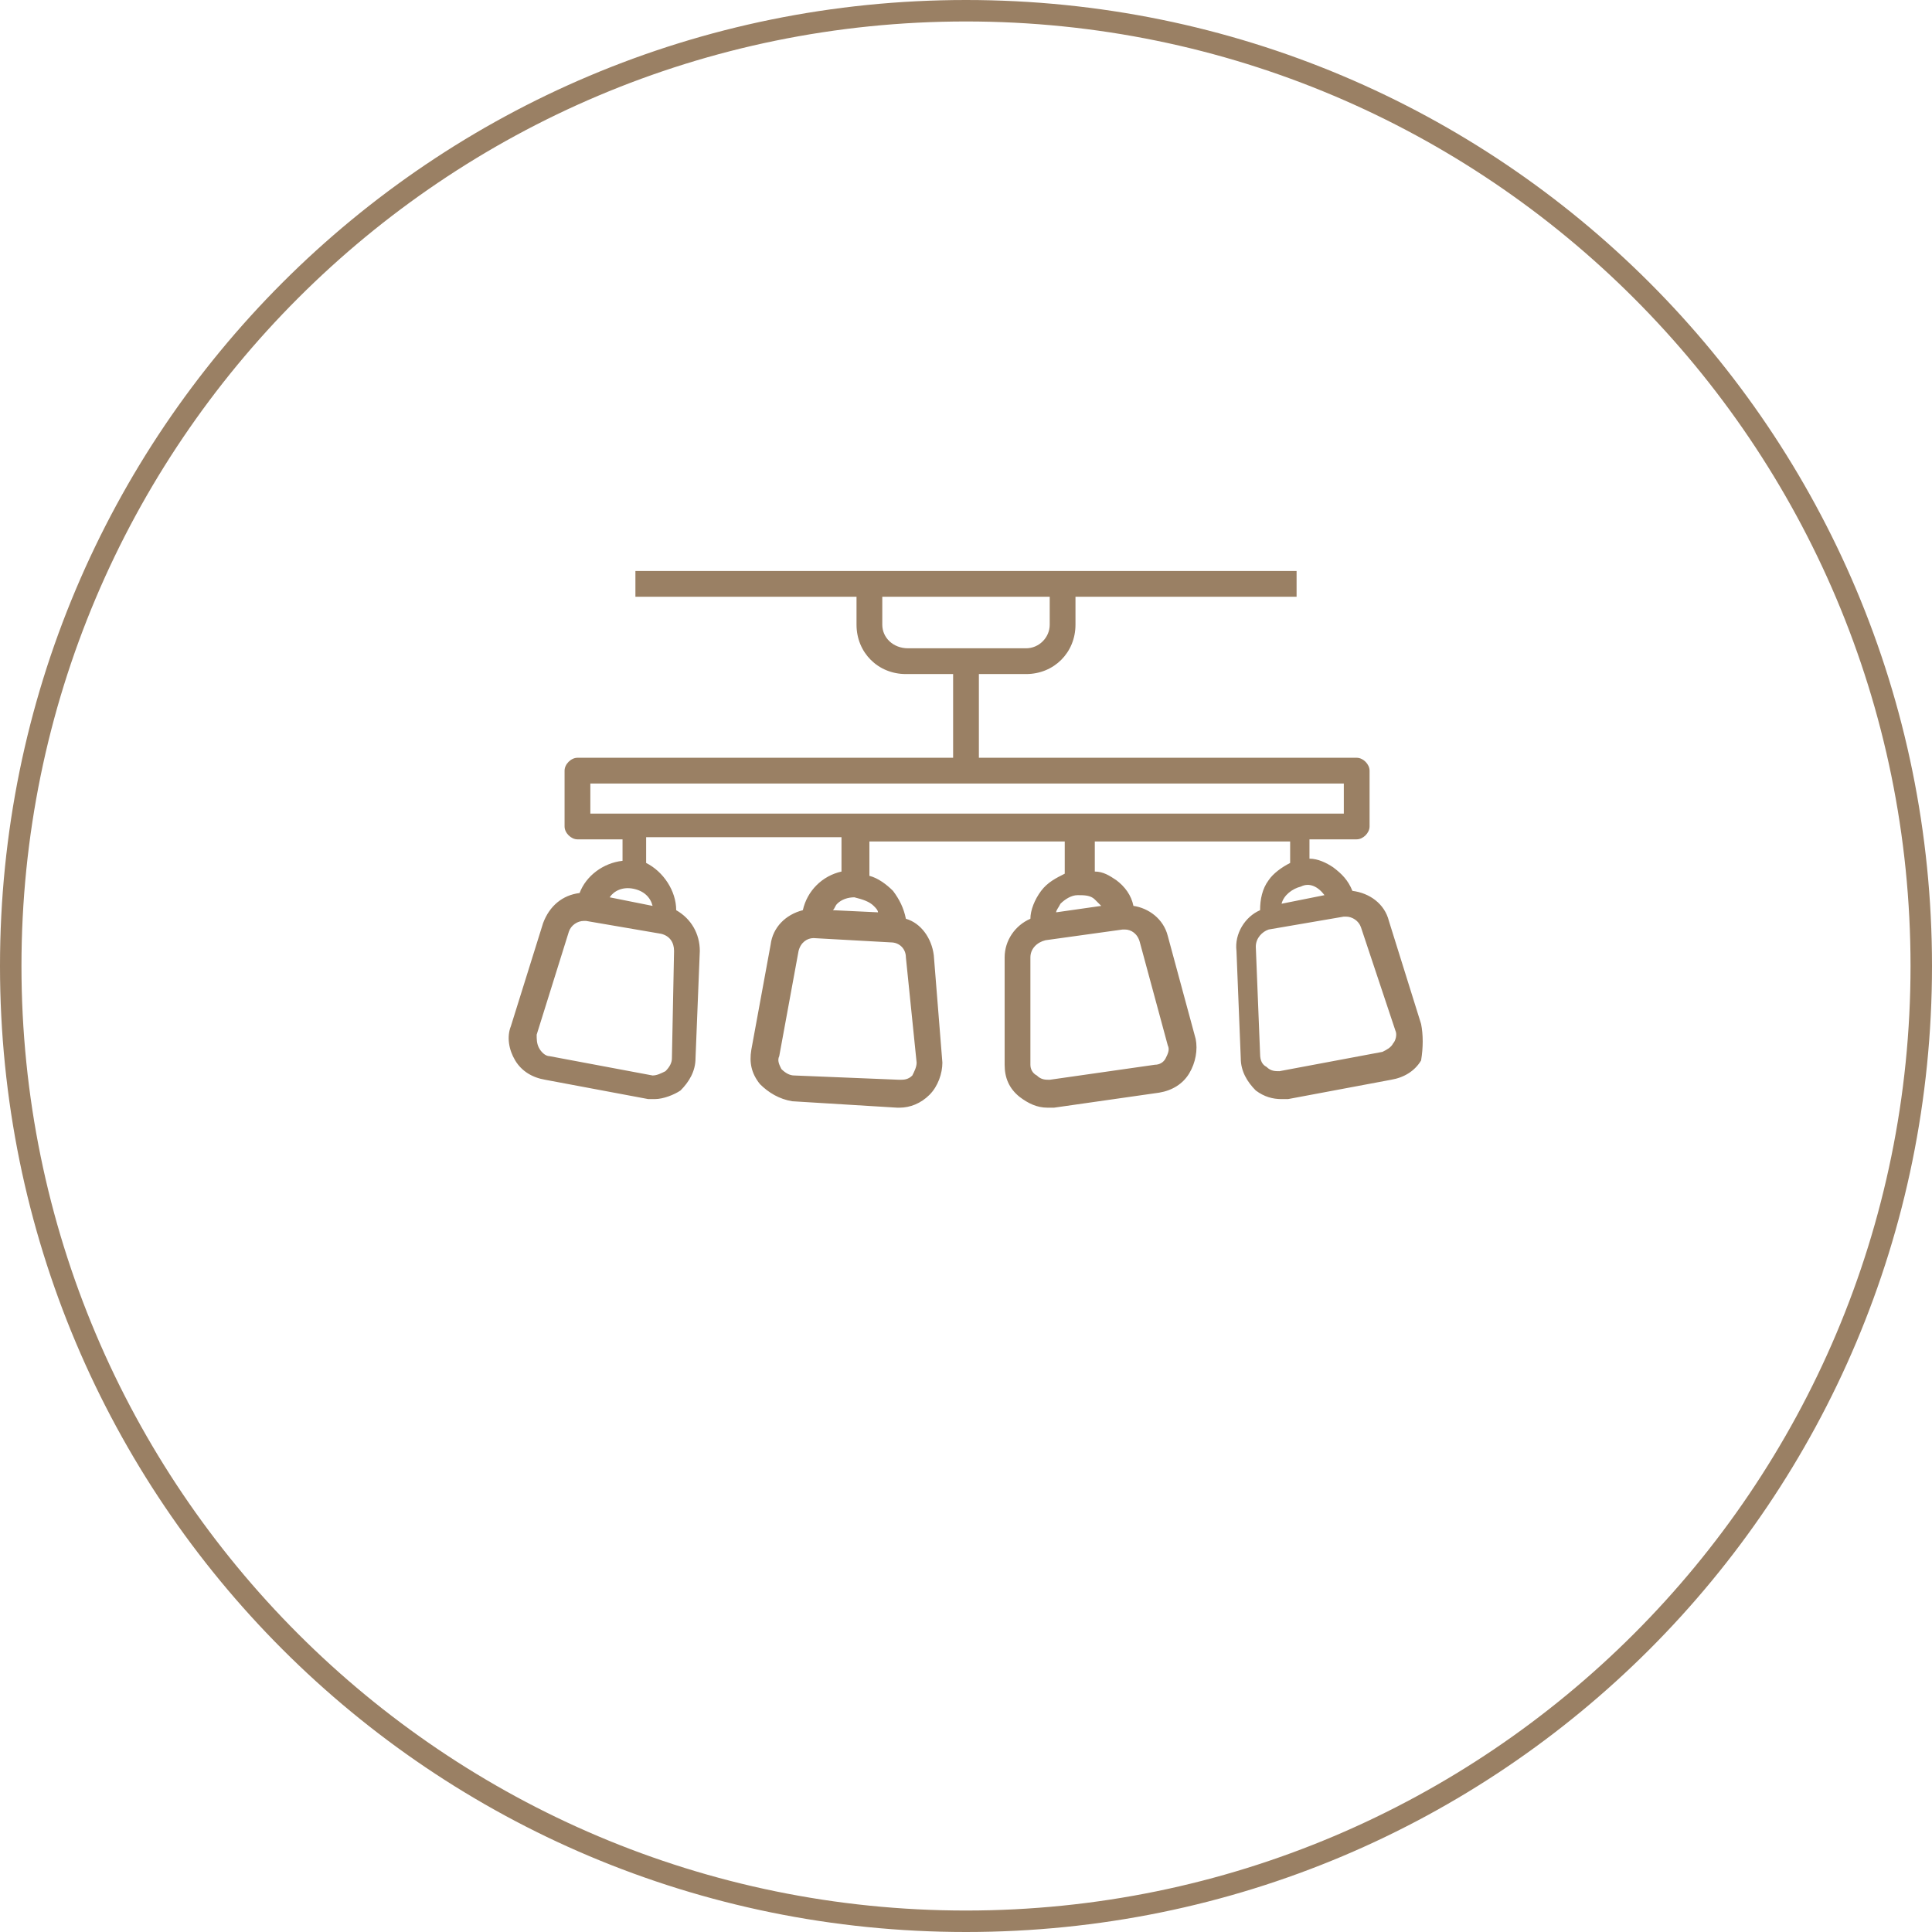
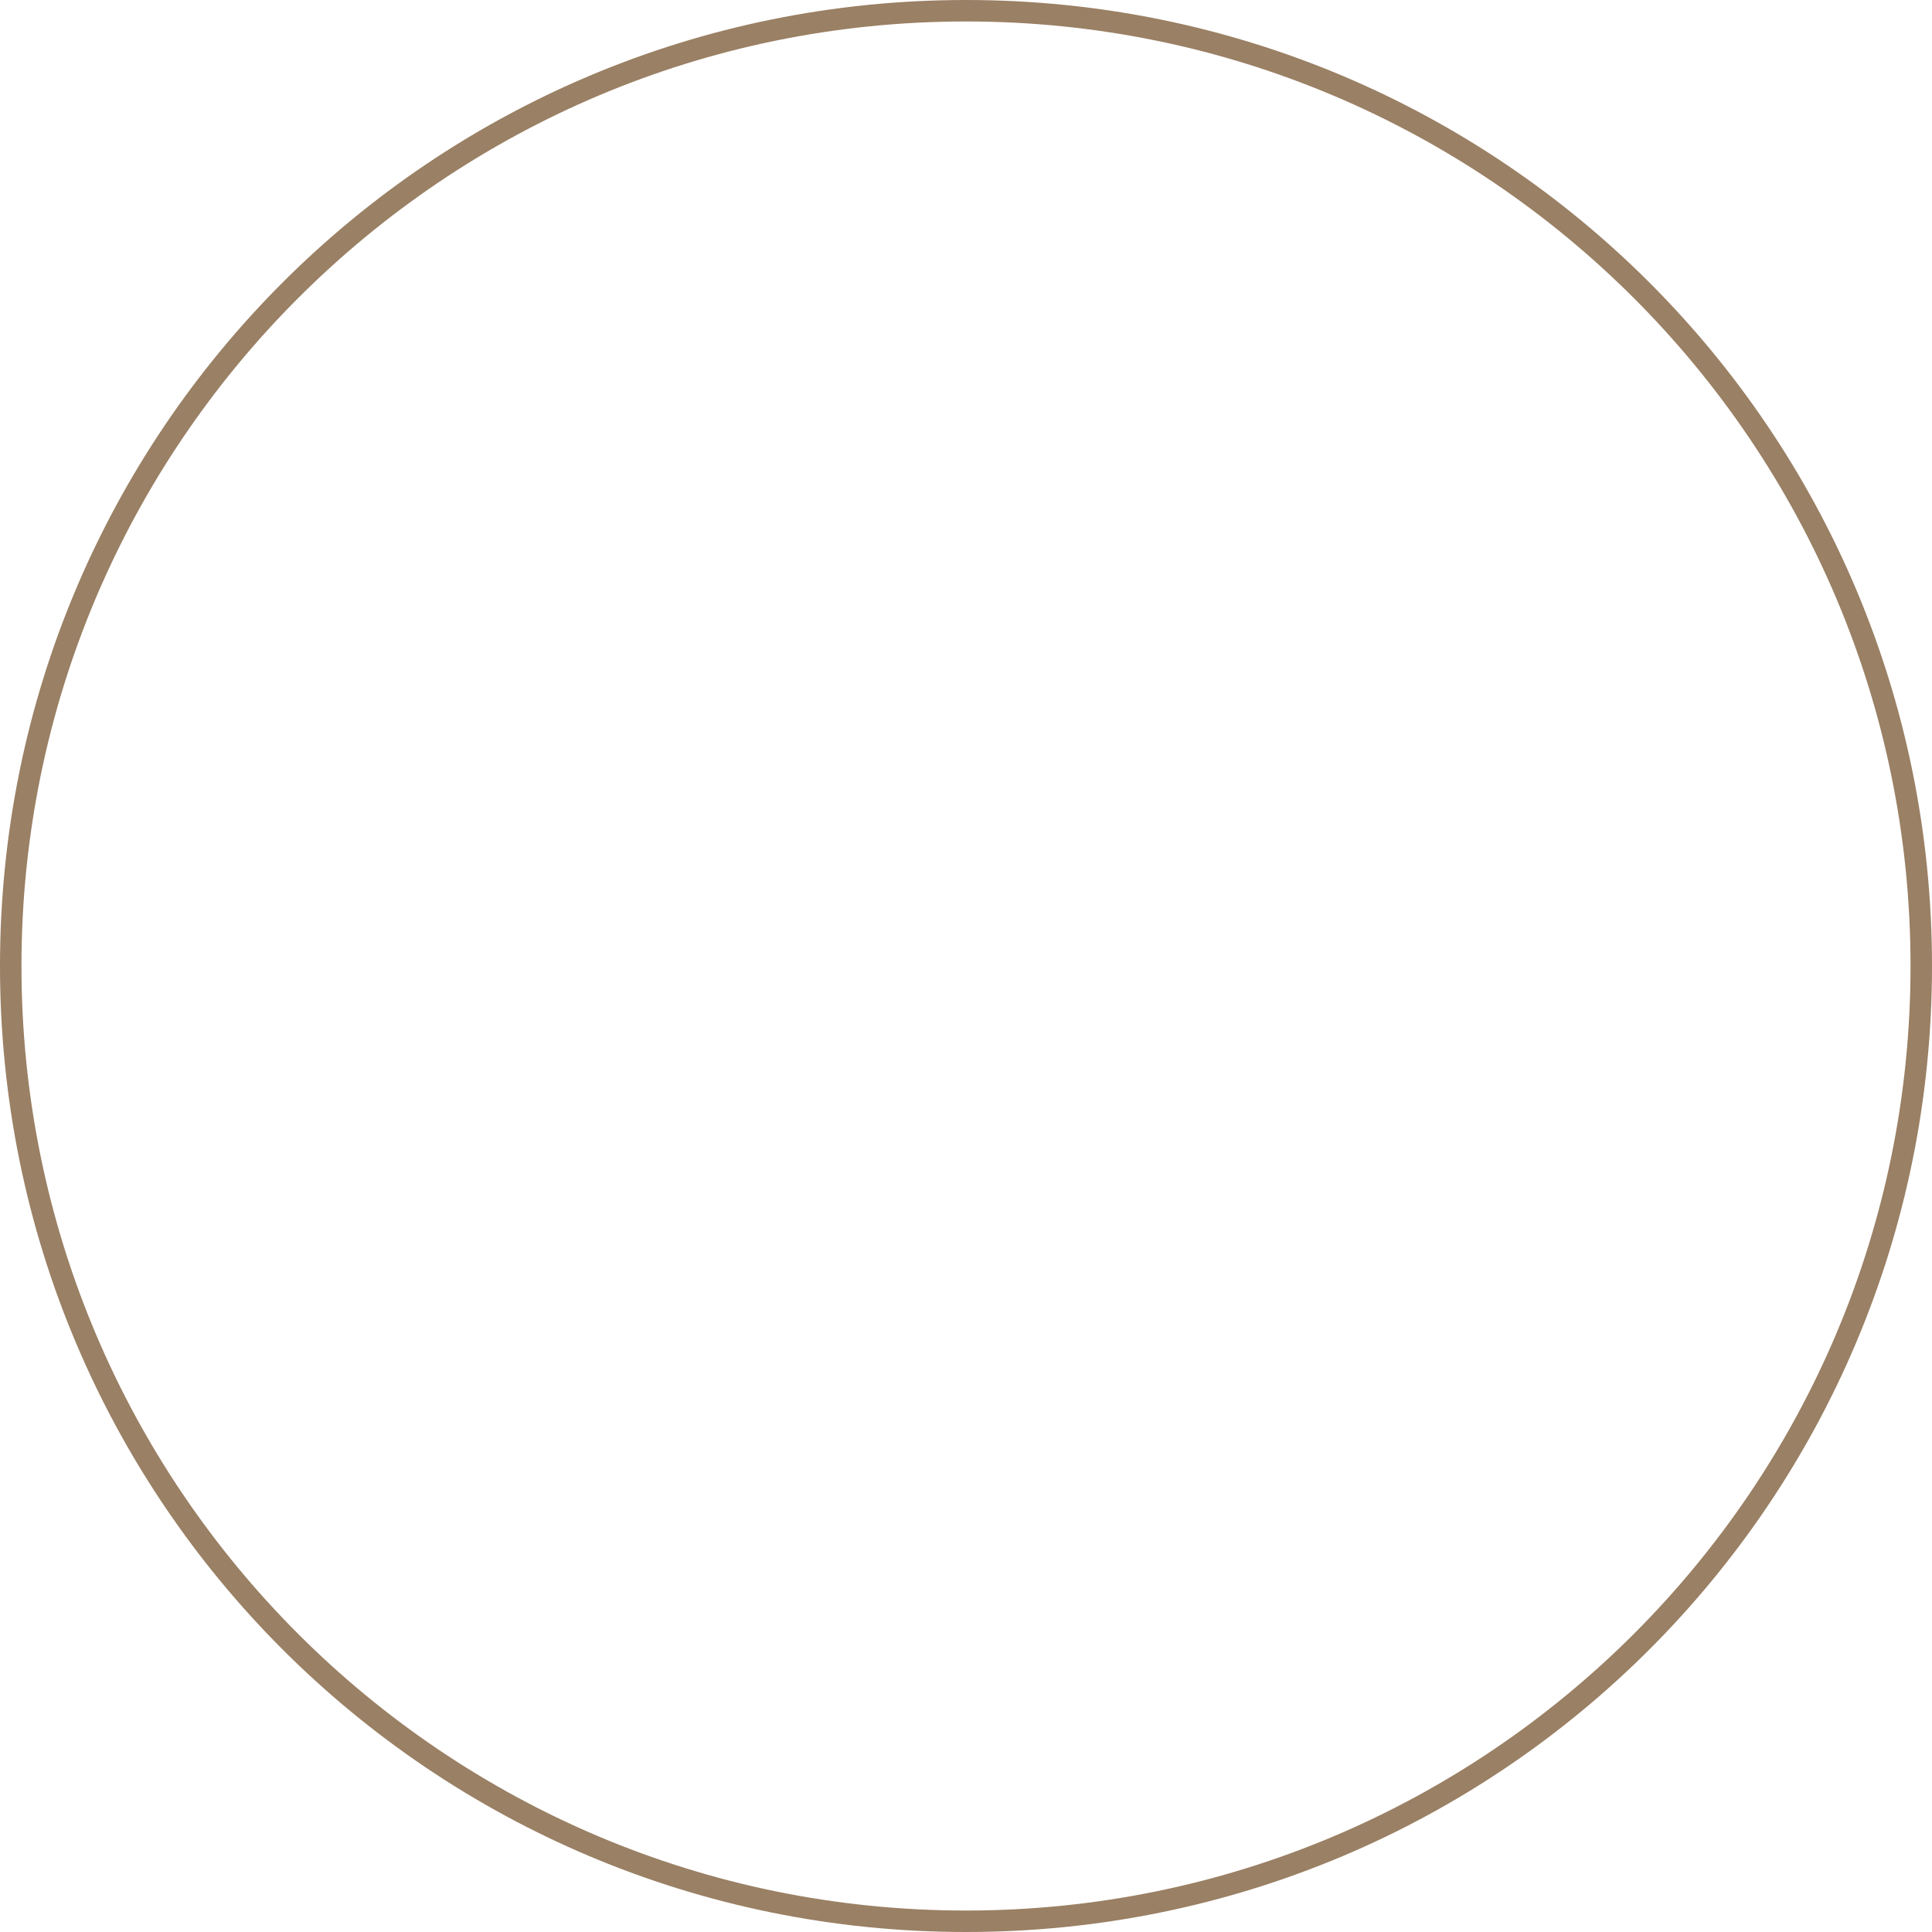
<svg xmlns="http://www.w3.org/2000/svg" version="1.1" id="レイヤー_1" x="0px" y="0px" viewBox="0 0 90 90" style="enable-background:new 0 0 90 90;" xml:space="preserve">
  <style type="text/css"> .st0{fill:#9A8064;} </style>
  <g id="レイヤー_3">
    <path class="st0" d="M45,1c24.3,0,44,19.7,44,44S69.3,89,45,89S1,69.3,1,45S20.7,1,45,1 M45,0C20.1,0,0,20.1,0,45s20.1,45,45,45 s45-20.1,45-45S69.9,0,45,0z" />
  </g>
  <g>
-     <path class="st0" d="M66.2,47.7l-1.5-4.8c-0.2-0.8-0.9-1.3-1.7-1.4c-0.2-0.5-0.5-0.8-0.9-1.1C61.8,40.2,61.4,40,61,40v-0.9h2.2 c0.3,0,0.6-0.3,0.6-0.6v-2.6c0-0.3-0.3-0.6-0.6-0.6H45.6v-3.9h2.2c1.3,0,2.3-1,2.3-2.3v-1.3h10.3v-1.2H29.6v1.2h10.3v1.3 c0,1.3,1,2.3,2.3,2.3h2.2v3.9H26.9c-0.3,0-0.6,0.3-0.6,0.6v2.6c0,0.3,0.3,0.6,0.6,0.6H29v1c-0.9,0.1-1.7,0.7-2,1.5 c-0.8,0.1-1.4,0.6-1.7,1.4l-1.5,4.8c-0.2,0.5-0.1,1.1,0.2,1.6c0.3,0.5,0.8,0.8,1.4,0.9l4.8,0.9c0.1,0,0.2,0,0.3,0 c0.4,0,0.9-0.2,1.2-0.4c0.4-0.4,0.7-0.9,0.7-1.5l0.2-5c0-0.8-0.4-1.5-1.1-1.9c0-0.9-0.6-1.8-1.4-2.2v-1.2h9.1v1.6 c-0.9,0.2-1.6,0.9-1.8,1.8c-0.8,0.2-1.4,0.8-1.5,1.6l-0.9,4.9c-0.1,0.6,0,1.1,0.4,1.6c0.4,0.4,0.9,0.7,1.5,0.8l4.9,0.3 c0,0,0.1,0,0.1,0c0.5,0,1-0.2,1.4-0.6c0.4-0.4,0.6-1,0.6-1.5l-0.4-5c-0.1-0.8-0.6-1.5-1.3-1.7c-0.1-0.5-0.3-0.9-0.6-1.3 c-0.3-0.3-0.7-0.6-1.1-0.7v-1.6h9.1v1.5c-0.4,0.2-0.8,0.4-1.1,0.8c-0.3,0.4-0.5,0.9-0.5,1.3c-0.7,0.3-1.2,1-1.2,1.8l0,5 c0,0.6,0.2,1.1,0.7,1.5c0.4,0.3,0.8,0.5,1.3,0.5c0.1,0,0.2,0,0.3,0l4.9-0.7c0,0,0,0,0,0c0.6-0.1,1.1-0.4,1.4-0.9 c0.3-0.5,0.4-1.1,0.3-1.6l-1.3-4.8c-0.2-0.8-0.9-1.3-1.6-1.4c-0.1-0.5-0.4-0.9-0.8-1.2c-0.3-0.2-0.6-0.4-1-0.4v-1.4h9.1v1 c-0.4,0.2-0.8,0.5-1,0.8c-0.3,0.4-0.4,0.9-0.4,1.4c-0.7,0.3-1.2,1.1-1.1,1.9l0.2,5c0,0.6,0.3,1.1,0.7,1.5c0.4,0.3,0.8,0.4,1.2,0.4 c0.1,0,0.2,0,0.3,0l4.8-0.9c0.6-0.1,1.1-0.4,1.4-0.9C66.3,48.8,66.3,48.2,66.2,47.7z M41.1,29.1v-1.3h7.8v1.3 c0,0.6-0.5,1.1-1.1,1.1h-5.5C41.6,30.2,41.1,29.7,41.1,29.1z M29.5,41.4c0.5,0.1,0.8,0.4,0.9,0.8l-2-0.4 C28.6,41.5,29,41.3,29.5,41.4z M31.3,49.3c0,0.2-0.1,0.4-0.3,0.6c-0.2,0.1-0.4,0.2-0.6,0.2c0,0,0,0,0,0l-4.8-0.9 c-0.2,0-0.4-0.2-0.5-0.4c-0.1-0.2-0.1-0.4-0.1-0.6l1.5-4.8c0.1-0.3,0.4-0.5,0.7-0.5c0,0,0.1,0,0.1,0l3.5,0.6 c0.4,0.1,0.6,0.4,0.6,0.8L31.3,49.3z M42.7,49.5c0,0.2-0.1,0.4-0.2,0.6c-0.2,0.2-0.4,0.2-0.6,0.2L37,50.1c0,0,0,0,0,0 c-0.2,0-0.4-0.1-0.6-0.3c-0.1-0.2-0.2-0.4-0.1-0.6l0.9-4.9c0.1-0.4,0.4-0.6,0.7-0.6c0,0,0,0,0,0l3.6,0.2c0.4,0,0.7,0.3,0.7,0.7 L42.7,49.5z M40.7,42.2c0.1,0.1,0.2,0.2,0.2,0.3l-2.1-0.1c0.1-0.1,0.1-0.2,0.2-0.3c0.2-0.2,0.5-0.3,0.8-0.3 C40.2,41.9,40.5,42,40.7,42.2z M53.1,43.9l1.3,4.8c0.1,0.2,0,0.4-0.1,0.6c-0.1,0.2-0.3,0.3-0.5,0.3h0l-4.9,0.7 c-0.2,0-0.4,0-0.6-0.2C48.1,50,48,49.8,48,49.6l0-5c0-0.4,0.3-0.7,0.7-0.8l3.6-0.5c0,0,0.1,0,0.1,0C52.7,43.3,53,43.5,53.1,43.9z M51.3,42.2l-2.1,0.3c0-0.1,0.1-0.2,0.2-0.4c0.2-0.2,0.5-0.4,0.8-0.4c0.3,0,0.6,0,0.8,0.2C51.1,42,51.2,42.1,51.3,42.2z M27.5,36.5 h35.1v1.4H27.5V36.5z M61.7,41.7l-2,0.4c0.1-0.4,0.5-0.7,0.9-0.8C61,41.1,61.4,41.3,61.7,41.7z M64.9,48.6 c-0.1,0.2-0.3,0.3-0.5,0.4l-4.8,0.9c-0.2,0-0.4,0-0.6-0.2c-0.2-0.1-0.3-0.3-0.3-0.6l-0.2-5c0-0.4,0.3-0.7,0.6-0.8l3.5-0.6 c0,0,0.1,0,0.1,0c0.3,0,0.6,0.2,0.7,0.5L65,48C65.1,48.2,65,48.5,64.9,48.6z" />
-   </g>
+     </g>
</svg>